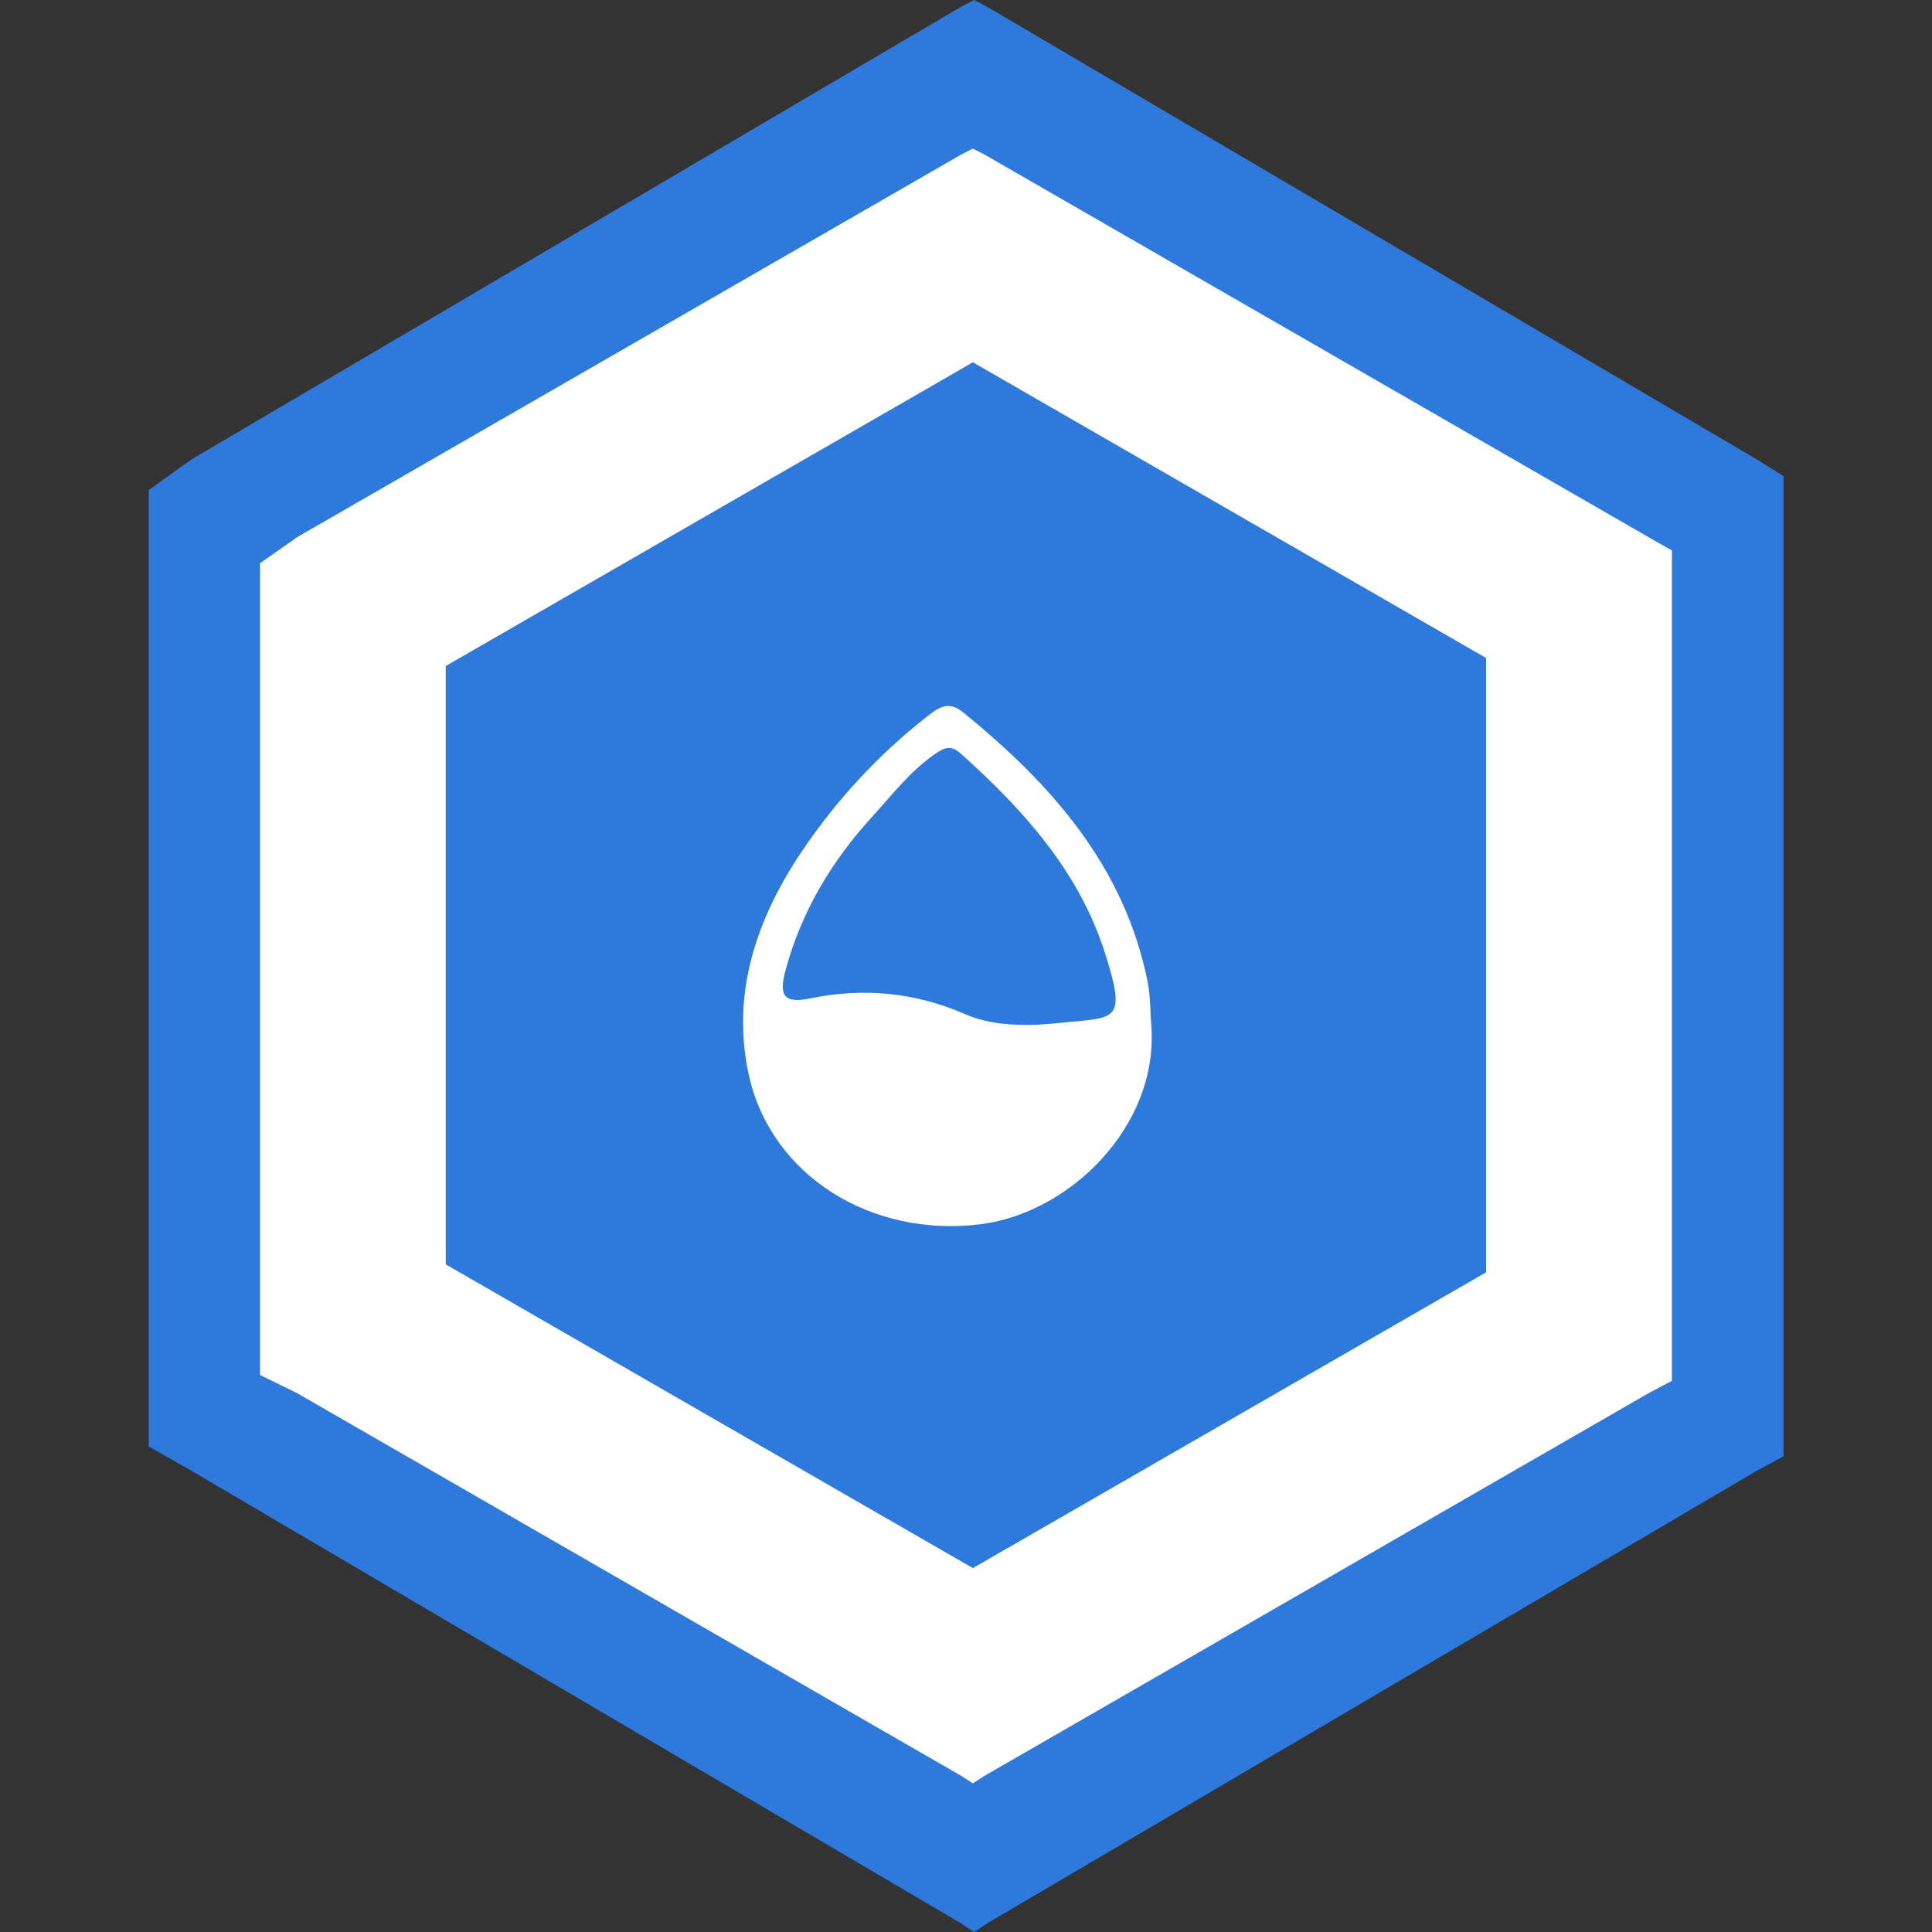
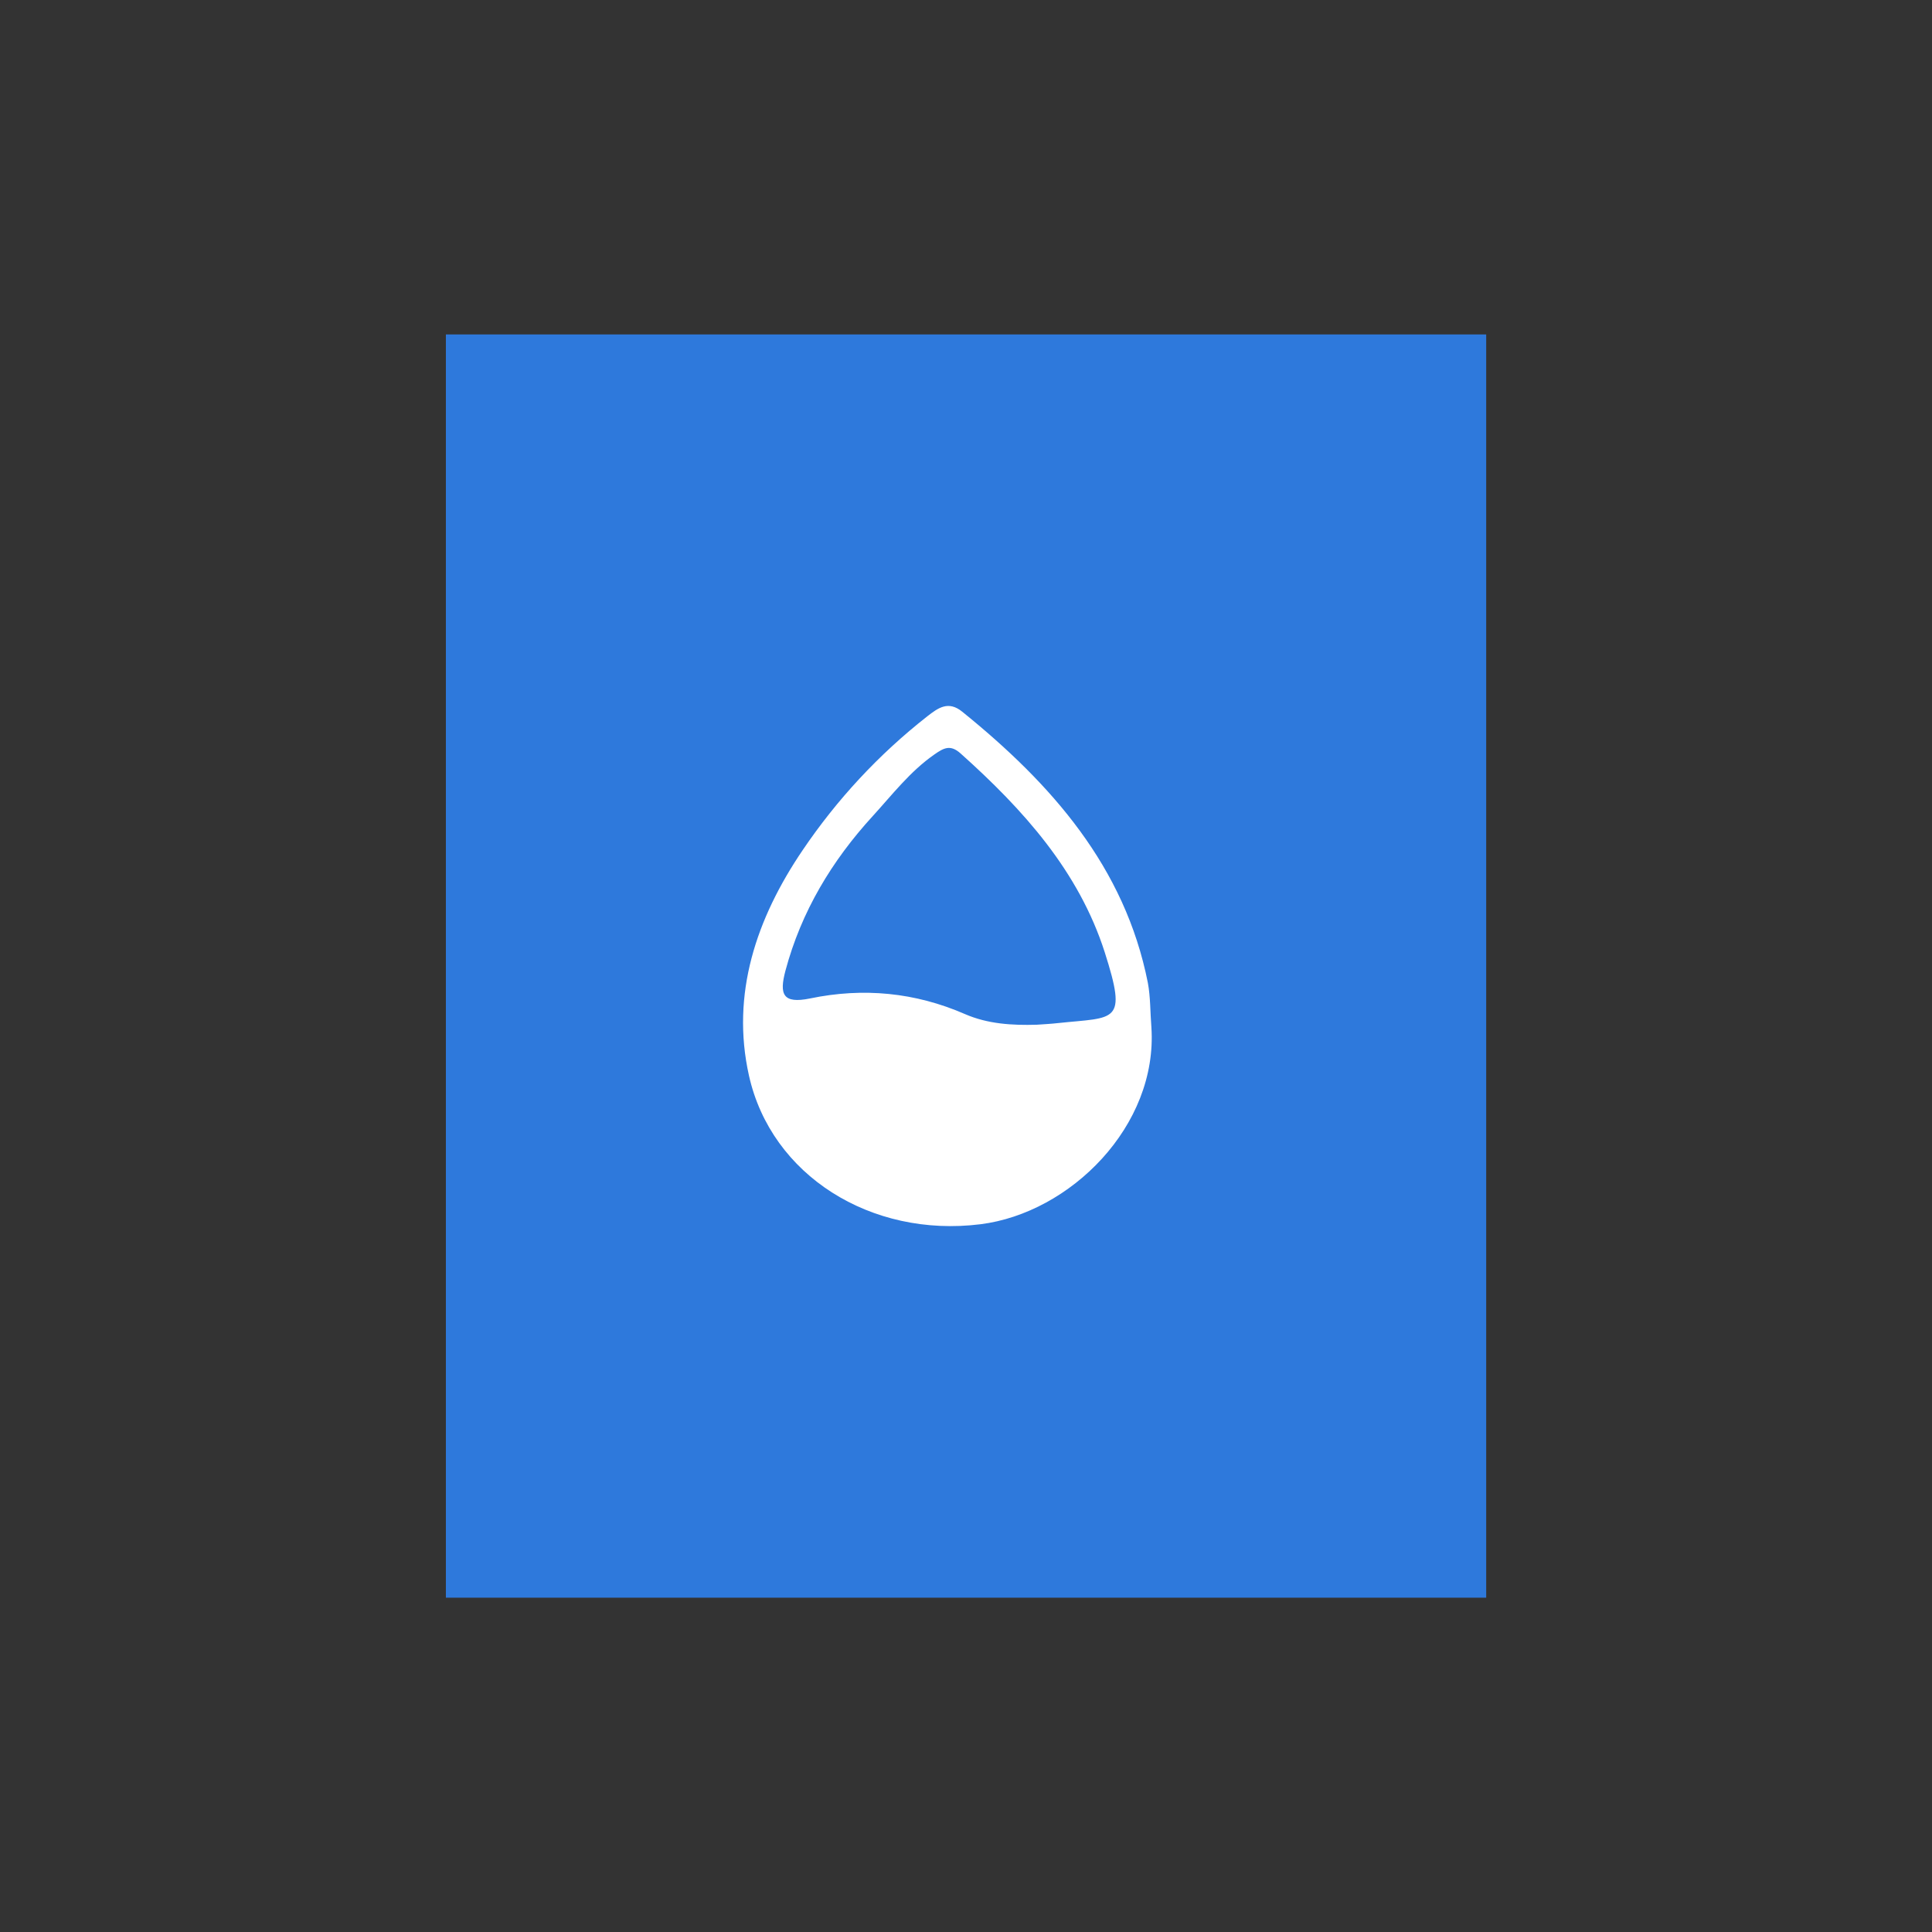
<svg xmlns="http://www.w3.org/2000/svg" width="48" height="48" viewBox="0 0 48 48" fill="none">
  <rect x="0" y="0" width="48" height="48" fill="#333333" stroke="none" />
  <rect x="11.078" y="8.309" width="25.846" height="31.385" fill="#2E79DC" />
  <path d="M28.606 25.521C28.77 27.972 26.592 30.137 24.359 30.416C21.642 30.755 19.162 29.204 18.608 26.724C18.155 24.696 18.791 22.819 19.941 21.123C20.793 19.864 21.827 18.747 23.038 17.797C23.309 17.586 23.561 17.402 23.905 17.681C26.129 19.478 27.949 21.542 28.518 24.417C28.585 24.776 28.576 25.153 28.606 25.521ZM25.758 25.459C25.935 25.447 26.111 25.438 26.288 25.418C27.715 25.266 28.016 25.441 27.447 23.659C26.802 21.646 25.424 20.113 23.863 18.717C23.613 18.495 23.452 18.578 23.215 18.744C22.609 19.166 22.168 19.745 21.684 20.274C20.665 21.387 19.907 22.649 19.515 24.114C19.357 24.705 19.448 24.945 20.126 24.806C21.447 24.532 22.734 24.654 23.975 25.195C24.541 25.441 25.147 25.477 25.758 25.459Z" fill="white" />
-   <path fill-rule="evenodd" clip-rule="evenodd" d="M23.87 0.173L4.764 11.409L3.695 12.176V35.937L4.764 36.545L23.87 47.781L24.201 48L24.533 47.781L43.639 36.545L44.311 36.182V11.83L43.639 11.409L24.533 0.173L24.201 0L23.87 0.173ZM38.967 14.958L24.201 6.274L9.039 15.191V32.763L24.201 41.68L38.967 32.996V14.958Z" fill="#2E79DC" />
-   <path fill-rule="evenodd" clip-rule="evenodd" d="M23.884 3.838L7.384 13.345L6.461 13.994V34.161L7.384 34.614L23.884 44.122L24.171 44.307L24.457 44.122L40.957 34.614L41.538 34.307V13.677L40.957 13.345L24.457 3.838L24.171 3.691L23.884 3.838ZM36.922 16.348L24.171 9.001L11.076 16.546V31.414L24.171 38.959L36.922 31.611V16.348Z" fill="white" />
</svg>